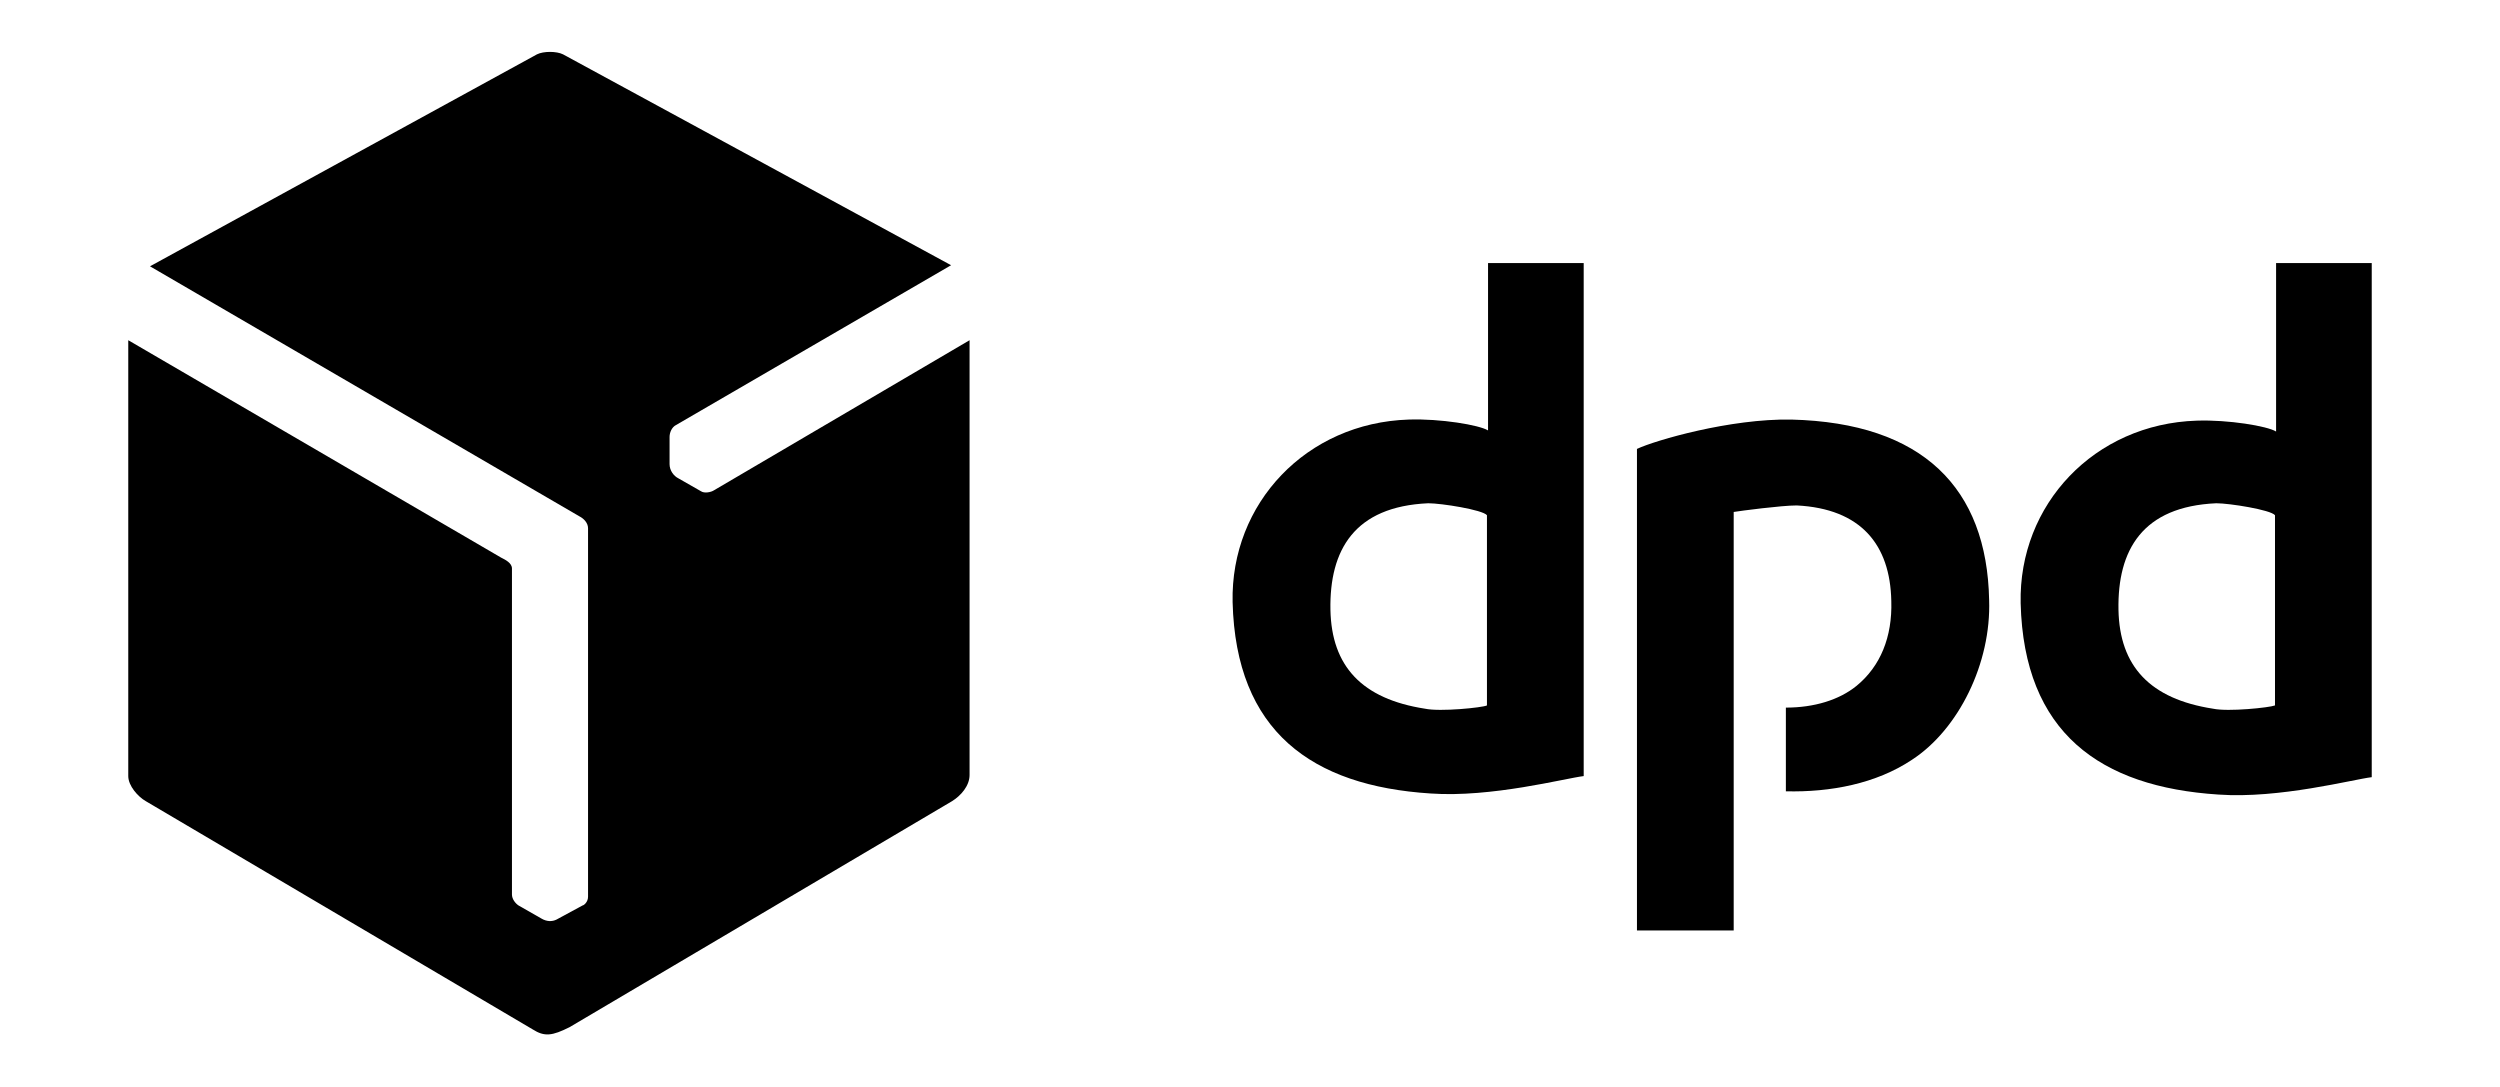
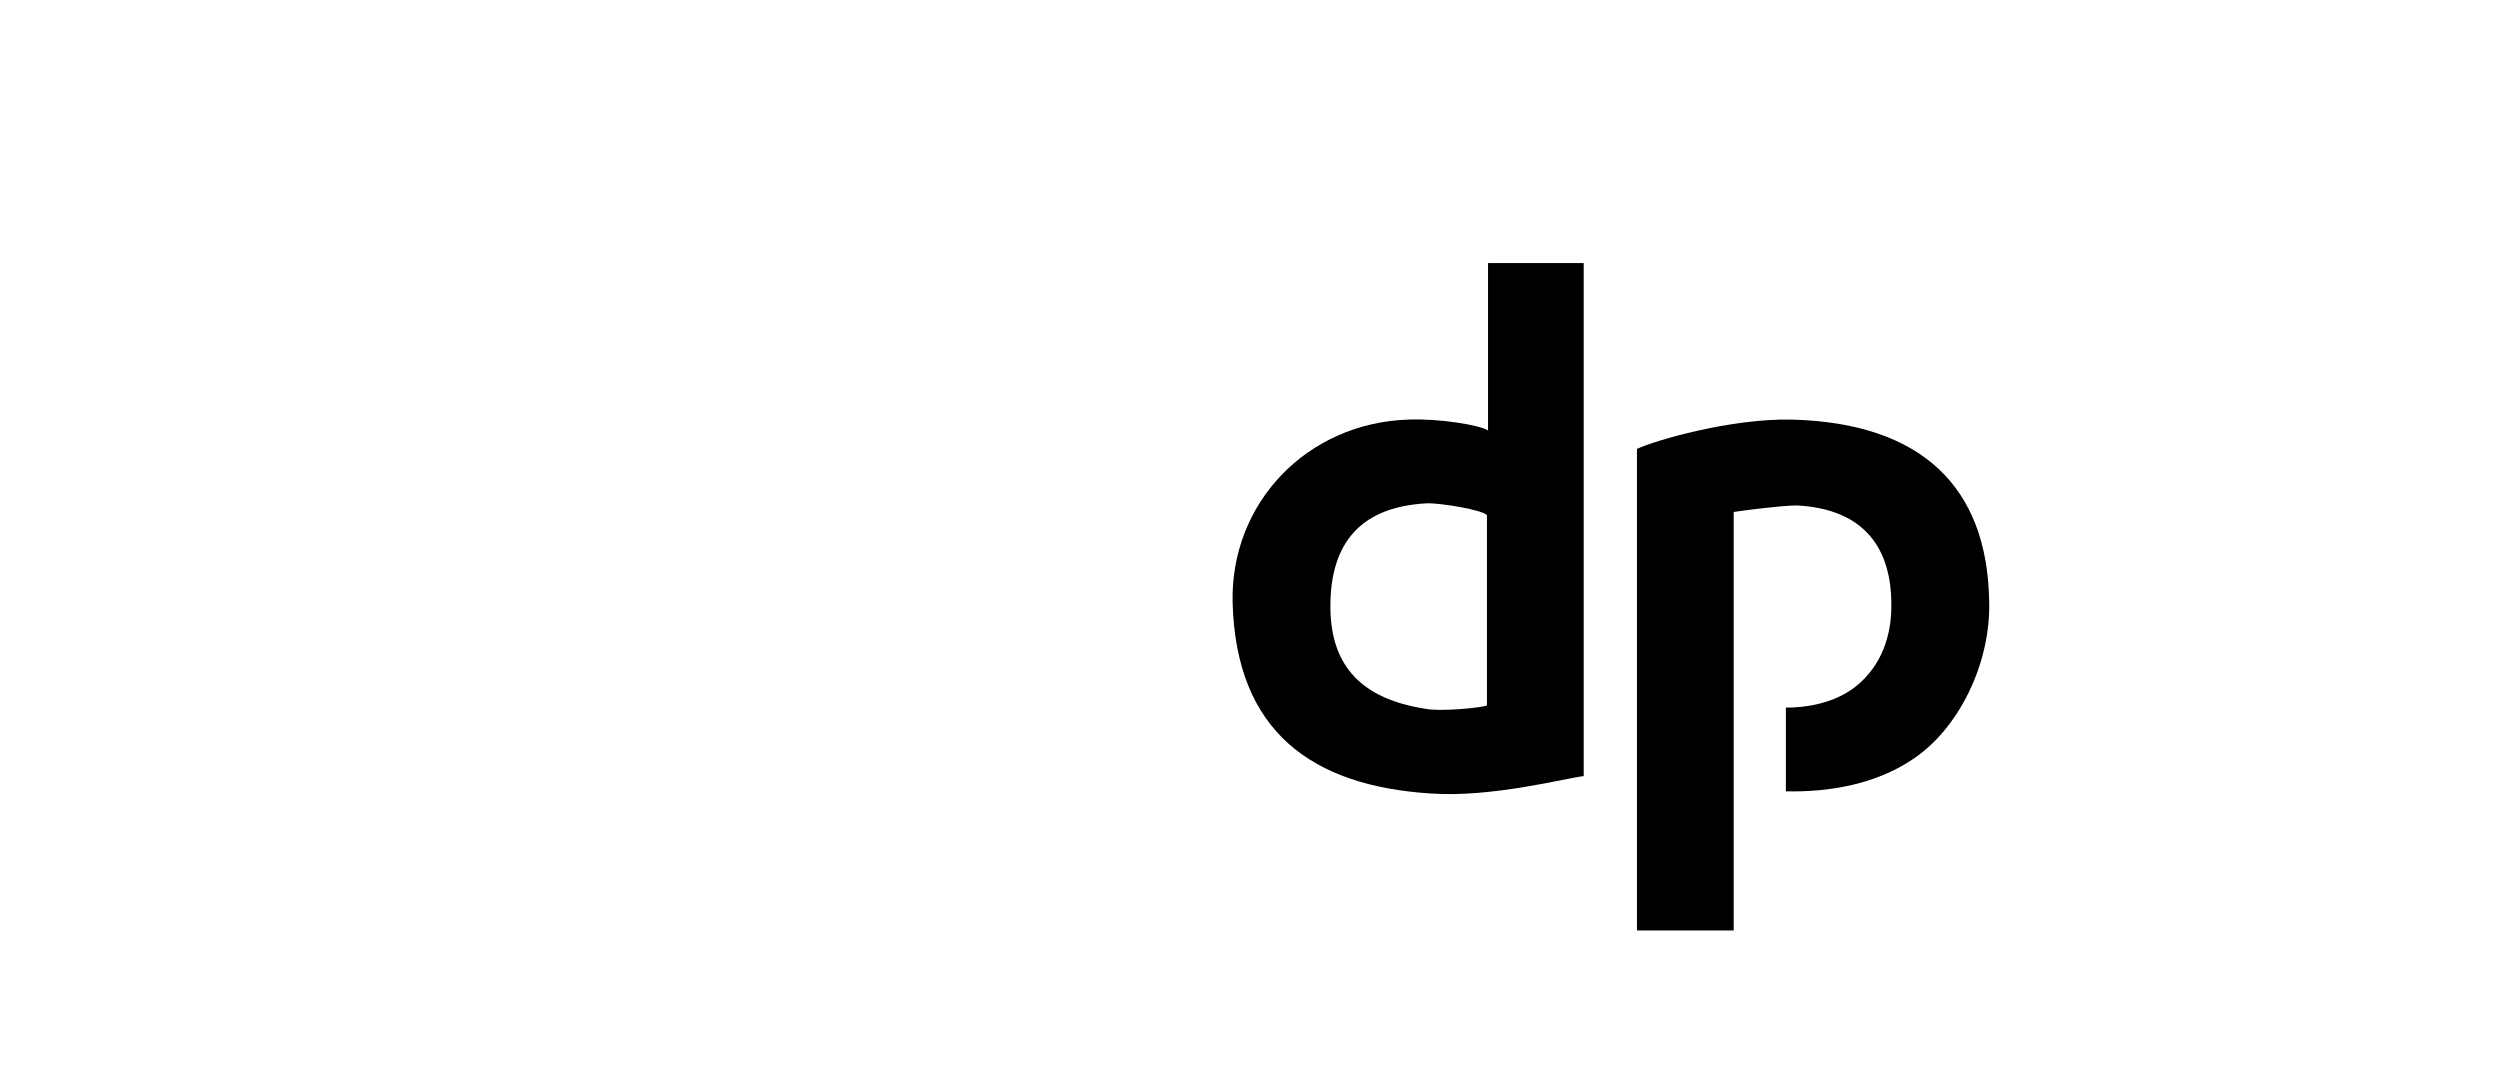
<svg xmlns="http://www.w3.org/2000/svg" x="0px" y="0px" viewBox="0 0 230 100" style="enable-background:new 0 0 230 100;" xml:space="preserve">
  <style type="text/css">	.st0{fill:none;}</style>
  <g>
-     <path class="st0" d="M203.9,46.4c-6.8,0.3-9.1,4.3-9,9.8c0.1,5.2,2.9,8.1,8.7,9.1c1.4,0.2,5.2-0.2,5.8-0.3l0-17.5  C208.9,47,205.1,46.3,203.9,46.4z" />
-     <path class="st0" d="M131.5,46.4c-6.8,0.3-9.1,4.3-9,9.8c0.1,5.2,2.9,8.1,8.7,9.1c1.4,0.2,5.2-0.2,5.8-0.3l0-17.5  C136.4,47,132.6,46.3,131.5,46.4z" />
-     <path d="M64.5,45.2L62.4,44c-0.4-0.2-0.8-0.7-0.8-1.3l0-2.5c0-0.4,0.2-0.9,0.6-1.1l25.3-14.7L51.8,5c-0.6-0.3-1.8-0.3-2.4,0  L13.8,24.5l39.5,23c0.4,0.2,0.8,0.6,0.8,1.1l0,33.9c0,0.5-0.4,0.8-0.5,0.8l-2.4,1.3c-0.4,0.2-0.9,0.2-1.4-0.1l-2.1-1.2  c-0.3-0.2-0.6-0.6-0.6-1v-30c0-0.5-0.6-0.8-1-1l-34.3-20v40.1c0,0.9,0.9,1.9,1.6,2.3l35.6,21c1.1,0.7,1.8,0.6,3.4-0.2l35.2-20.8  c0.8-0.5,1.6-1.4,1.6-2.4v-40L65.7,45.1C65.4,45.3,64.8,45.4,64.5,45.2z" />
    <path d="M136.9,39.6c-0.8-0.5-4.4-1.1-7.3-1c-9.4,0.3-16.4,7.7-16.2,16.8c0.3,11.9,7.3,16.9,18.2,17.6c5.6,0.4,12.4-1.4,14.1-1.6  V24.2h-8.8V39.6z M131.1,65.2c-5.8-0.9-8.6-3.9-8.7-9.1c-0.1-5.5,2.2-9.5,9-9.8c1.2,0,5,0.6,5.4,1.1l0,17.5  C136.4,65.1,132.5,65.5,131.1,65.2z" />
-     <path d="M209.4,24.2v15.5c-0.8-0.5-4.4-1.1-7.3-1c-9.4,0.3-16.4,7.7-16.2,16.8c0.3,11.9,7.3,16.9,18.2,17.6  c5.6,0.4,12.4-1.4,14.1-1.6V24.2H209.4z M203.6,65.2c-5.8-0.9-8.6-3.9-8.7-9.1c-0.1-5.5,2.2-9.5,9-9.8c1.2,0,5,0.6,5.4,1.1l0,17.5  C208.8,65.1,205,65.5,203.6,65.2z" />
    <path d="M164.8,38.6c-5.6-0.1-12.5,1.9-14.2,2.7v44.3h8.9l0-38.5c0.6-0.1,4.4-0.6,5.8-0.6c5.9,0.3,8.6,3.6,8.7,8.8  c0.1,3.3-1,6-3.2,7.8c-1.6,1.3-3.9,2-6.5,2l0,7.7c4.1,0.1,8.3-0.7,11.6-2.9c4.3-2.8,7.3-8.9,7.1-14.7  C182.8,44.9,176.9,38.9,164.8,38.6z" />
  </g>
</svg>